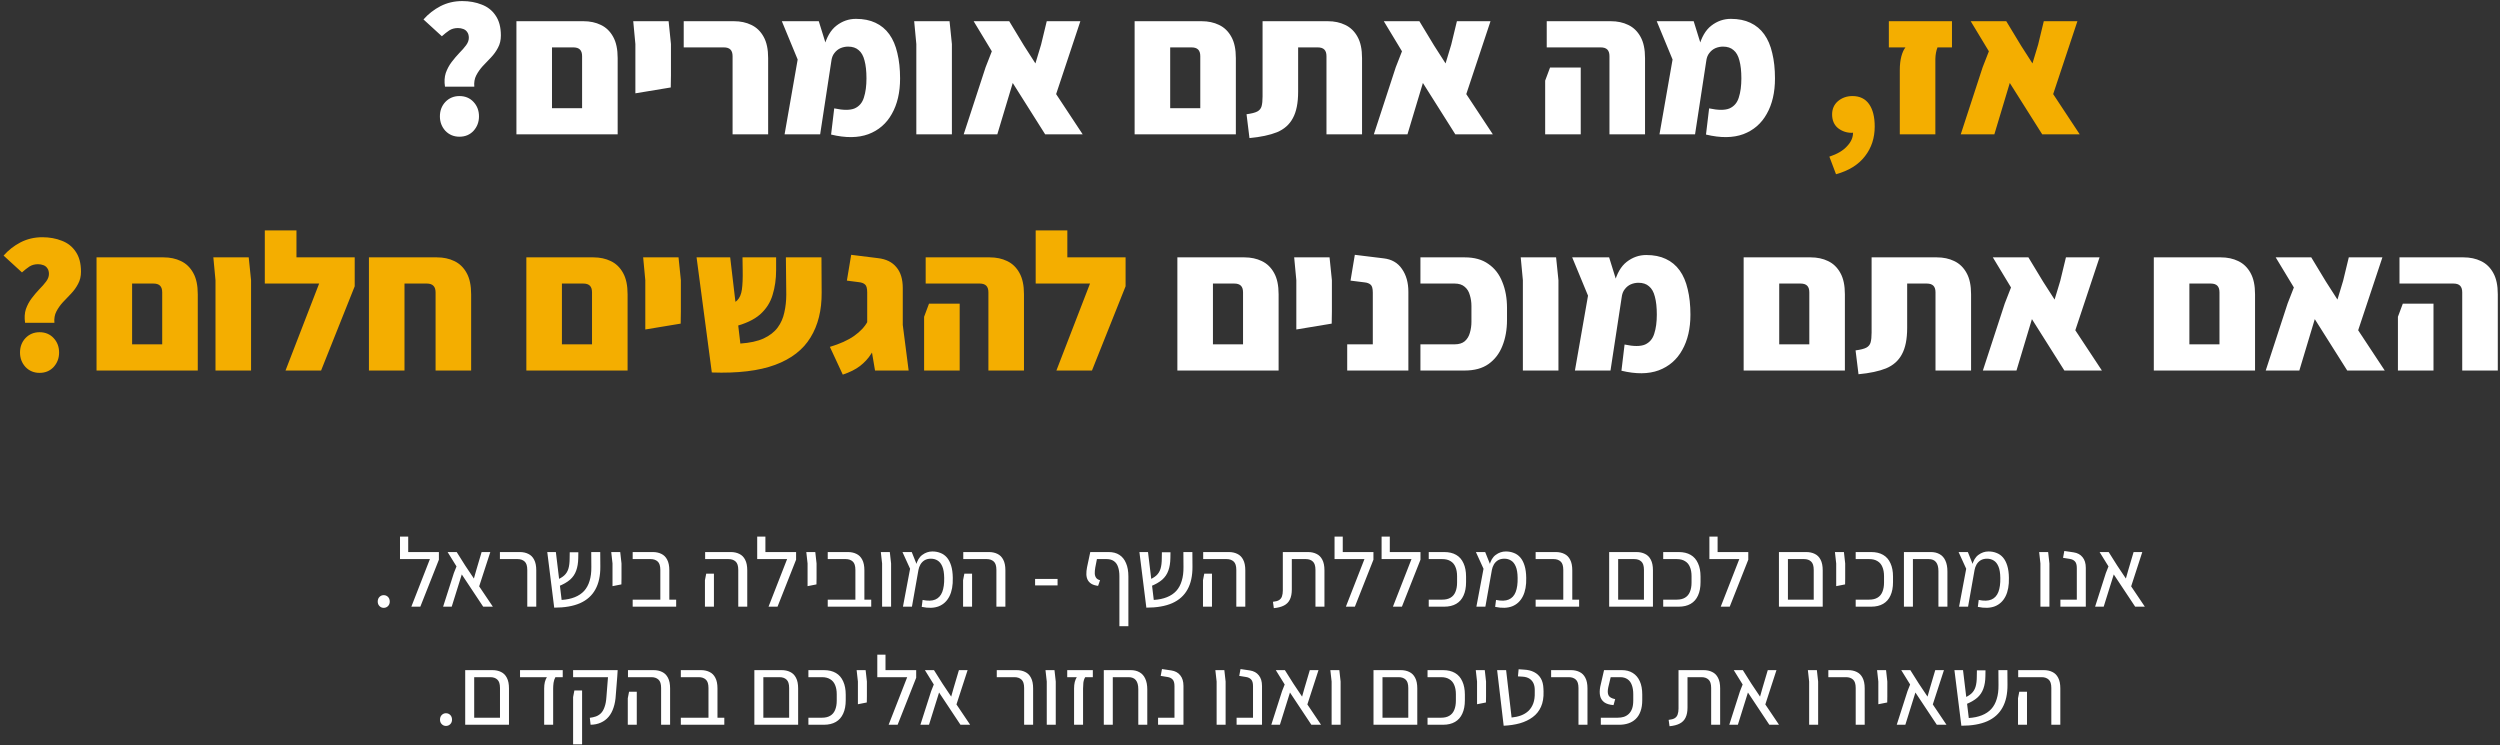
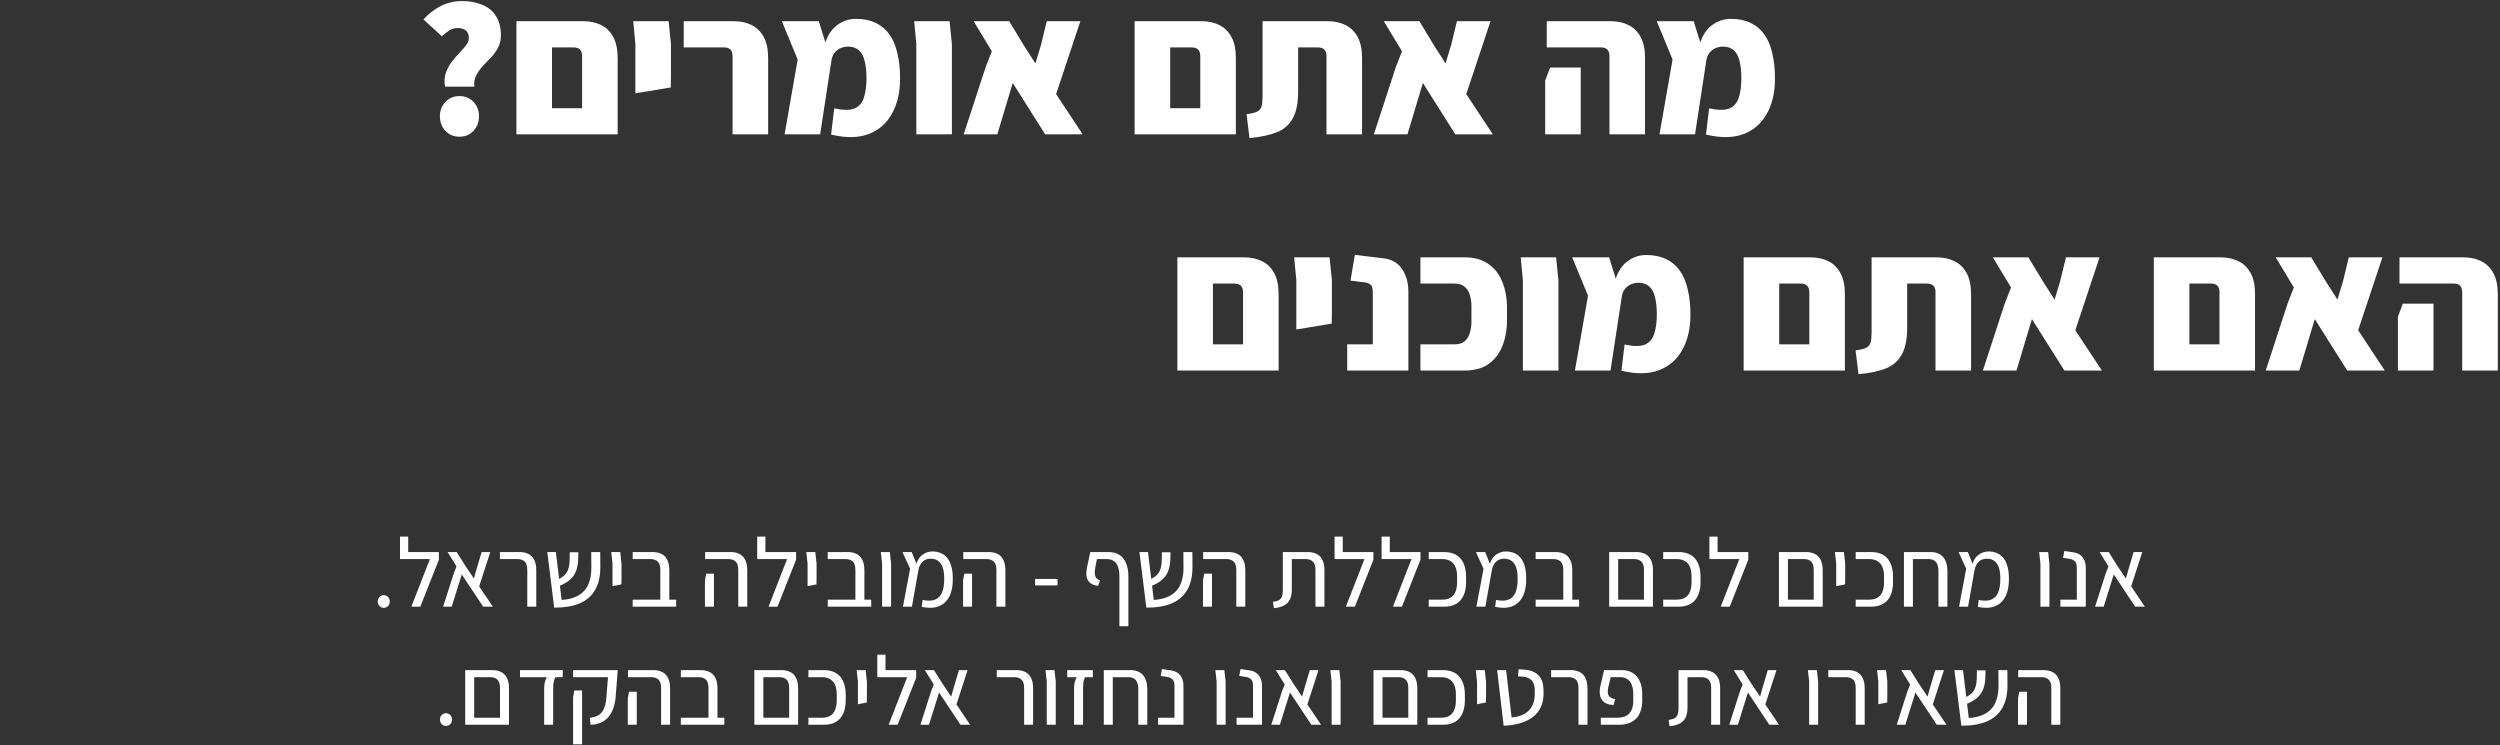
<svg xmlns="http://www.w3.org/2000/svg" width="614" height="183" viewBox="0 0 614 183" fill="none">
  <rect x="0" y="0" width="614" height="183" fill="#333333" stroke="none" />
  <path d="M109.288 21.288C109.096 20.04 109.16 18.92 109.48 17.928C109.832 16.936 110.312 16.04 110.92 15.24C111.528 14.44 112.152 13.704 112.792 13.032C113.464 12.36 114.024 11.72 114.472 11.112C114.92 10.504 115.144 9.896 115.144 9.288C115.144 8.712 115.016 8.248 114.76 7.896C114.536 7.544 114.216 7.288 113.8 7.128C113.384 6.968 112.936 6.888 112.456 6.888C111.656 6.888 110.952 7.08 110.344 7.464C109.768 7.848 109.16 8.328 108.52 8.904L104.008 4.776C105.192 3.432 106.584 2.344 108.184 1.512C109.816 0.68 111.592 0.264 113.512 0.264C115.272 0.264 116.872 0.552 118.312 1.128C119.752 1.672 120.888 2.568 121.72 3.816C122.584 5.064 123.016 6.696 123.016 8.712C123.016 9.864 122.776 10.872 122.296 11.736C121.848 12.6 121.272 13.4 120.568 14.136C119.896 14.84 119.224 15.544 118.552 16.248C117.912 16.952 117.384 17.704 116.968 18.504C116.552 19.304 116.392 20.232 116.488 21.288H109.288ZM112.84 33.576C111.464 33.576 110.312 33.096 109.384 32.136C108.488 31.144 108.04 29.96 108.04 28.584C108.04 27.176 108.488 25.992 109.384 25.032C110.312 24.072 111.464 23.592 112.84 23.592C114.248 23.592 115.4 24.072 116.296 25.032C117.192 25.992 117.64 27.176 117.64 28.584C117.64 29.96 117.192 31.144 116.296 32.136C115.4 33.096 114.248 33.576 112.84 33.576ZM142.962 33V13.8C142.962 13.064 142.786 12.52 142.434 12.168C142.082 11.816 141.538 11.64 140.802 11.64H132.45V5.208H143.298C144.898 5.208 146.322 5.512 147.57 6.12C148.85 6.728 149.858 7.704 150.594 9.048C151.33 10.36 151.698 12.104 151.698 14.28V27.672V33H142.962ZM128.61 33V26.568H148.53V33H128.61ZM126.834 33V10.344V5.208H135.57V10.824V33H126.834ZM156.05 22.92V18.456V10.824L155.522 5.208H164.21L164.786 10.824V18.456L164.738 21.48L156.05 22.92ZM179.921 33V13.8C179.921 13.064 179.745 12.52 179.393 12.168C179.041 11.816 178.497 11.64 177.761 11.64H167.921V5.208H180.257C181.857 5.208 183.281 5.512 184.529 6.12C185.809 6.728 186.817 7.704 187.553 9.048C188.289 10.36 188.657 12.104 188.657 14.28V33H179.921ZM204.116 33.048L204.884 26.616C207.124 27.096 208.804 27.096 209.924 26.616C211.044 26.104 211.796 25.208 212.18 23.928C212.596 22.648 212.804 21.096 212.804 19.272C212.804 17.48 212.644 16.008 212.324 14.856C212.036 13.704 211.556 12.856 210.884 12.312C210.244 11.736 209.38 11.448 208.292 11.448C207.652 11.448 207.028 11.576 206.42 11.832C205.844 12.088 205.348 12.488 204.932 13.032C204.516 13.544 204.26 14.232 204.164 15.096L202.34 11.64C202.98 9.176 204.004 7.4 205.412 6.312C206.852 5.192 208.452 4.632 210.212 4.632C212.068 4.632 213.668 4.952 215.012 5.592C216.388 6.232 217.524 7.176 218.42 8.424C219.316 9.672 219.972 11.208 220.388 13.032C220.836 14.856 221.06 16.936 221.06 19.272C221.06 22.696 220.388 25.592 219.044 27.96C217.732 30.328 215.812 31.992 213.284 32.952C210.756 33.88 207.7 33.912 204.116 33.048ZM192.692 33L195.908 14.616L192.02 5.208H201.092L204.164 15.096L201.428 33H192.692ZM225.05 33V10.824L224.522 5.208H233.21L233.786 10.824V33H225.05ZM265.913 33H256.697L248.729 20.376L244.937 33H236.681L242.057 16.536L243.593 12.6L239.129 5.208H247.865L251.465 11.16L254.297 15.576L255.689 10.968L257.081 5.208H265.337L259.385 23.112L265.913 33ZM294.79 33V13.8C294.79 13.064 294.614 12.52 294.262 12.168C293.91 11.816 293.366 11.64 292.63 11.64H284.278V5.208H295.126C296.726 5.208 298.15 5.512 299.398 6.12C300.678 6.728 301.686 7.704 302.422 9.048C303.158 10.36 303.526 12.104 303.526 14.28V27.672V33H294.79ZM280.438 33V26.568H300.358V33H280.438ZM278.662 33V10.344V5.208H287.398V10.824V33H278.662ZM306.87 33.912L306.15 28.056C307.366 27.896 308.246 27.672 308.79 27.384C309.334 27.096 309.686 26.664 309.846 26.088C310.006 25.512 310.086 24.712 310.086 23.688V5.208H326.118C327.718 5.208 329.142 5.512 330.39 6.12C331.67 6.728 332.678 7.704 333.414 9.048C334.15 10.36 334.518 12.104 334.518 14.28V33H325.782V13.8C325.782 13.064 325.606 12.52 325.254 12.168C324.902 11.816 324.358 11.64 323.622 11.64H318.822V22.536C318.822 25.288 318.39 27.448 317.526 29.016C316.694 30.584 315.398 31.736 313.638 32.472C311.878 33.176 309.622 33.656 306.87 33.912ZM366.647 33H357.431L349.463 20.376L345.671 33H337.415L342.791 16.536L344.327 12.6L339.863 5.208H348.599L352.199 11.16L355.031 15.576L356.423 10.968L357.815 5.208H366.071L360.119 23.112L366.647 33ZM395.285 33V13.8C395.285 13.064 395.109 12.52 394.757 12.168C394.405 11.816 393.861 11.64 393.125 11.64H379.877V5.208H395.621C397.221 5.208 398.645 5.512 399.893 6.12C401.173 6.728 402.181 7.704 402.917 9.048C403.653 10.36 404.021 12.104 404.021 14.28V33H395.285ZM379.493 33V19.8L380.693 16.584H388.229V19.8V33H379.493ZM418.991 33.048L419.759 26.616C421.999 27.096 423.679 27.096 424.799 26.616C425.919 26.104 426.671 25.208 427.055 23.928C427.471 22.648 427.679 21.096 427.679 19.272C427.679 17.48 427.519 16.008 427.199 14.856C426.911 13.704 426.431 12.856 425.759 12.312C425.119 11.736 424.255 11.448 423.167 11.448C422.527 11.448 421.903 11.576 421.295 11.832C420.719 12.088 420.223 12.488 419.807 13.032C419.391 13.544 419.135 14.232 419.039 15.096L417.215 11.64C417.855 9.176 418.879 7.4 420.287 6.312C421.727 5.192 423.327 4.632 425.087 4.632C426.943 4.632 428.543 4.952 429.887 5.592C431.263 6.232 432.399 7.176 433.295 8.424C434.191 9.672 434.847 11.208 435.263 13.032C435.711 14.856 435.935 16.936 435.935 19.272C435.935 22.696 435.263 25.592 433.919 27.96C432.607 30.328 430.687 31.992 428.159 32.952C425.631 33.88 422.575 33.912 418.991 33.048ZM407.567 33L410.783 14.616L406.895 5.208H415.967L419.039 15.096L416.303 33H407.567ZM305.29 91V71.8C305.29 71.064 305.114 70.52 304.762 70.168C304.41 69.816 303.866 69.64 303.13 69.64H294.778V63.208H305.626C307.226 63.208 308.65 63.512 309.898 64.12C311.178 64.728 312.186 65.704 312.922 67.048C313.658 68.36 314.026 70.104 314.026 72.28V85.672V91H305.29ZM290.938 91V84.568H310.858V91H290.938ZM289.162 91V68.344V63.208H297.898V68.824V91H289.162ZM318.378 80.92V76.456V68.824L317.85 63.208H326.538L327.114 68.824V76.456L327.066 79.48L318.378 80.92ZM330.873 91V84.568H337.161V71.896C337.161 70.872 336.985 70.216 336.633 69.928C336.281 69.608 335.785 69.416 335.145 69.352L331.689 68.92L332.745 62.584L339.801 63.448C341.785 63.672 343.289 64.536 344.313 66.04C345.369 67.544 345.897 69.416 345.897 71.656V91H330.873ZM348.858 91V84.568H357.258C358.314 84.568 359.146 84.312 359.754 83.8C360.362 83.256 360.778 82.568 361.002 81.736C361.258 80.872 361.386 79.976 361.386 79.048V75.16C361.386 74.232 361.258 73.352 361.002 72.52C360.778 71.656 360.362 70.968 359.754 70.456C359.146 69.912 358.314 69.64 357.258 69.64H348.858V63.208H359.754C362.122 63.208 364.058 63.752 365.562 64.84C367.098 65.896 368.234 67.368 368.97 69.256C369.738 71.112 370.122 73.24 370.122 75.64V78.568C370.122 80.968 369.738 83.112 368.97 85C368.234 86.856 367.098 88.328 365.562 89.416C364.058 90.472 362.122 91 359.754 91H348.858ZM374.018 91V68.824L373.49 63.208H382.178L382.754 68.824V91H374.018ZM398.226 91.048L398.994 84.616C401.234 85.096 402.914 85.096 404.034 84.616C405.154 84.104 405.906 83.208 406.29 81.928C406.706 80.648 406.914 79.096 406.914 77.272C406.914 75.48 406.754 74.008 406.434 72.856C406.146 71.704 405.666 70.856 404.994 70.312C404.354 69.736 403.49 69.448 402.402 69.448C401.762 69.448 401.138 69.576 400.53 69.832C399.954 70.088 399.458 70.488 399.042 71.032C398.626 71.544 398.37 72.232 398.274 73.096L396.45 69.64C397.09 67.176 398.114 65.4 399.522 64.312C400.962 63.192 402.562 62.632 404.322 62.632C406.178 62.632 407.778 62.952 409.122 63.592C410.498 64.232 411.634 65.176 412.53 66.424C413.426 67.672 414.082 69.208 414.498 71.032C414.946 72.856 415.17 74.936 415.17 77.272C415.17 80.696 414.498 83.592 413.154 85.96C411.842 88.328 409.922 89.992 407.394 90.952C404.866 91.88 401.81 91.912 398.226 91.048ZM386.802 91L390.018 72.616L386.13 63.208H395.202L398.274 73.096L395.538 91H386.802ZM444.368 91V71.8C444.368 71.064 444.192 70.52 443.84 70.168C443.488 69.816 442.944 69.64 442.208 69.64H433.856V63.208H444.704C446.304 63.208 447.728 63.512 448.976 64.12C450.256 64.728 451.264 65.704 452 67.048C452.736 68.36 453.104 70.104 453.104 72.28V85.672V91H444.368ZM430.016 91V84.568H449.936V91H430.016ZM428.24 91V68.344V63.208H436.976V68.824V91H428.24ZM456.448 91.912L455.728 86.056C456.944 85.896 457.824 85.672 458.368 85.384C458.912 85.096 459.264 84.664 459.424 84.088C459.584 83.512 459.664 82.712 459.664 81.688V63.208H475.696C477.296 63.208 478.72 63.512 479.968 64.12C481.248 64.728 482.256 65.704 482.992 67.048C483.728 68.36 484.096 70.104 484.096 72.28V91H475.36V71.8C475.36 71.064 475.184 70.52 474.832 70.168C474.48 69.816 473.936 69.64 473.2 69.64H468.4V80.536C468.4 83.288 467.968 85.448 467.104 87.016C466.272 88.584 464.976 89.736 463.216 90.472C461.456 91.176 459.2 91.656 456.448 91.912ZM516.225 91H507.009L499.041 78.376L495.249 91H486.993L492.369 74.536L493.905 70.6L489.441 63.208H498.177L501.777 69.16L504.609 73.576L506.001 68.968L507.393 63.208H515.649L509.697 81.112L516.225 91ZM545.103 91V71.8C545.103 71.064 544.927 70.52 544.575 70.168C544.223 69.816 543.679 69.64 542.943 69.64H534.591V63.208H545.439C547.039 63.208 548.463 63.512 549.711 64.12C550.991 64.728 551.999 65.704 552.735 67.048C553.471 68.36 553.839 70.104 553.839 72.28V85.672V91H545.103ZM530.751 91V84.568H550.671V91H530.751ZM528.975 91V68.344V63.208H537.711V68.824V91H528.975ZM585.694 91H576.478L568.51 78.376L564.718 91H556.462L561.838 74.536L563.374 70.6L558.91 63.208H567.646L571.246 69.16L574.078 73.576L575.47 68.968L576.862 63.208H585.118L579.166 81.112L585.694 91ZM604.722 91V71.8C604.722 71.064 604.546 70.52 604.194 70.168C603.842 69.816 603.298 69.64 602.562 69.64H589.314V63.208H605.058C606.658 63.208 608.082 63.512 609.33 64.12C610.61 64.728 611.618 65.704 612.354 67.048C613.09 68.36 613.458 70.104 613.458 72.28V91H604.722ZM588.93 91V77.8L590.13 74.584H597.666V77.8V91H588.93ZM94.235 149.288C93.835 149.288 93.491 149.144 93.203 148.856C92.915 148.568 92.771 148.2 92.771 147.752C92.771 147.272 92.915 146.888 93.203 146.6C93.491 146.312 93.835 146.168 94.235 146.168C94.651 146.168 95.003 146.312 95.291 146.6C95.579 146.888 95.723 147.272 95.723 147.752C95.723 148.2 95.579 148.568 95.291 148.856C95.003 149.144 94.651 149.288 94.235 149.288ZM101.025 149L105.585 137.312H98.241V135.584H107.793V137.456L103.233 149H101.025ZM98.241 137.312V131.792H100.257V137.312H98.241ZM121.045 149H118.669L113.413 141.08L110.941 149H108.829L111.469 140.744L112.117 139.112L109.933 135.584H112.165L114.253 138.896L116.389 142.088L116.965 140.048L118.285 135.584H120.421L117.685 144.008L121.045 149ZM129.499 149V139.976C129.499 138.984 129.283 138.296 128.851 137.912C128.419 137.512 127.843 137.312 127.123 137.312H122.779V135.584H127.651C128.451 135.584 129.155 135.736 129.763 136.04C130.371 136.328 130.843 136.8 131.179 137.456C131.531 138.112 131.707 138.984 131.707 140.072V149H129.499ZM136.113 149.24L134.409 135.584H136.521L137.937 147.344C139.169 147.264 140.241 147.04 141.153 146.672C142.081 146.304 142.849 145.792 143.457 145.136C144.065 144.464 144.513 143.64 144.801 142.664C145.105 141.688 145.249 140.552 145.233 139.256L145.209 135.584H147.417L147.441 139.16C147.457 141.416 147.049 143.288 146.217 144.776C145.401 146.264 144.153 147.384 142.473 148.136C140.793 148.872 138.673 149.24 136.113 149.24ZM137.145 144.008L136.617 142.496C137.449 142.144 138.097 141.76 138.561 141.344C139.041 140.912 139.385 140.36 139.593 139.688C139.801 139.016 139.905 138.152 139.905 137.096L139.929 135.632H142.041L142.017 137.048C142.001 138.248 141.833 139.28 141.513 140.144C141.209 141.008 140.705 141.752 140.001 142.376C139.297 142.984 138.345 143.528 137.145 144.008ZM150.432 143.96V142.016V138.392L150.12 135.584H152.328L152.64 138.392V142.016L152.616 143.528L150.432 143.96ZM162.178 149V139.976C162.178 138.984 161.962 138.296 161.53 137.912C161.098 137.512 160.522 137.312 159.802 137.312H155.386V135.584H160.33C161.13 135.584 161.834 135.736 162.442 136.04C163.05 136.328 163.522 136.8 163.858 137.456C164.21 138.112 164.386 138.984 164.386 140.072V149H162.178ZM155.386 149V147.272H166.066V149H155.386ZM181.318 149V139.976C181.318 138.984 181.102 138.296 180.67 137.912C180.238 137.512 179.662 137.312 178.942 137.312H173.182V135.584H179.47C180.27 135.584 180.974 135.736 181.582 136.04C182.19 136.328 182.662 136.8 182.998 137.456C183.35 138.112 183.526 138.984 183.526 140.072V149H181.318ZM173.134 149V142.496L173.446 140.888H175.342V142.496V149H173.134ZM188.752 149L193.312 137.312H185.968V135.584H195.52V137.456L190.96 149H188.752ZM185.968 137.312V131.792H187.984V137.312H185.968ZM198.339 143.96V142.016V138.392L198.027 135.584H200.235L200.547 138.392V142.016L200.523 143.528L198.339 143.96ZM210.085 149V139.976C210.085 138.984 209.869 138.296 209.437 137.912C209.005 137.512 208.429 137.312 207.709 137.312H203.293V135.584H208.237C209.037 135.584 209.741 135.736 210.349 136.04C210.957 136.328 211.429 136.8 211.765 137.456C212.117 138.112 212.293 138.984 212.293 140.072V149H210.085ZM203.293 149V147.272H213.973V149H203.293ZM216.643 149V138.392L216.331 135.584H218.539L218.851 138.392V149H216.643ZM226.373 149.048L226.589 147.344C227.885 147.616 228.925 147.584 229.709 147.248C230.493 146.912 231.061 146.296 231.413 145.4C231.765 144.488 231.925 143.328 231.893 141.92C231.877 140.736 231.725 139.808 231.437 139.136C231.149 138.448 230.765 137.96 230.285 137.672C229.805 137.368 229.253 137.216 228.629 137.216C228.021 137.216 227.501 137.344 227.069 137.6C226.653 137.856 226.317 138.2 226.061 138.632C225.821 139.048 225.653 139.512 225.557 140.024L224.957 138.92C225.245 137.704 225.765 136.824 226.517 136.28C227.269 135.72 228.093 135.44 228.989 135.44C229.709 135.44 230.365 135.56 230.957 135.8C231.565 136.024 232.093 136.392 232.541 136.904C232.989 137.416 233.341 138.088 233.597 138.92C233.853 139.736 233.989 140.736 234.005 141.92C234.053 143.744 233.781 145.248 233.189 146.432C232.597 147.616 231.725 148.44 230.573 148.904C229.421 149.352 228.021 149.4 226.373 149.048ZM221.765 149L223.517 139.688L221.645 135.584H223.925L225.605 139.784L223.973 149H221.765ZM244.716 149V139.976C244.716 138.984 244.5 138.296 244.068 137.912C243.636 137.512 243.06 137.312 242.34 137.312H236.58V135.584H242.868C243.668 135.584 244.372 135.736 244.98 136.04C245.588 136.328 246.06 136.8 246.396 137.456C246.748 138.112 246.924 138.984 246.924 140.072V149H244.716ZM236.532 149V142.496L236.844 140.888H238.74V142.496V149H236.532ZM254.219 143.768V142.184H259.739V143.768H254.219ZM272.284 135.584C273.34 135.584 274.22 135.816 274.924 136.28C275.644 136.744 276.188 137.424 276.556 138.32C276.94 139.2 277.132 140.288 277.132 141.584V153.8H274.924V141.512C274.924 140.616 274.812 139.856 274.588 139.232C274.38 138.608 274.044 138.136 273.58 137.816C273.116 137.48 272.516 137.312 271.78 137.312H269.404L268.996 139.4C268.9 139.96 268.86 140.456 268.876 140.888C268.908 141.32 269.028 141.672 269.236 141.944C269.444 142.216 269.756 142.4 270.172 142.496L269.692 143.888C269.036 143.808 268.5 143.648 268.084 143.408C267.668 143.152 267.356 142.832 267.148 142.448C266.94 142.048 266.828 141.584 266.812 141.056C266.796 140.528 266.852 139.944 266.98 139.304L267.772 135.584H272.284ZM281.543 149.24L279.839 135.584H281.951L283.367 147.344C284.599 147.264 285.671 147.04 286.583 146.672C287.511 146.304 288.279 145.792 288.887 145.136C289.495 144.464 289.943 143.64 290.231 142.664C290.535 141.688 290.679 140.552 290.663 139.256L290.639 135.584H292.847L292.871 139.16C292.887 141.416 292.479 143.288 291.647 144.776C290.831 146.264 289.583 147.384 287.903 148.136C286.223 148.872 284.103 149.24 281.543 149.24ZM282.575 144.008L282.047 142.496C282.879 142.144 283.527 141.76 283.991 141.344C284.471 140.912 284.815 140.36 285.023 139.688C285.231 139.016 285.335 138.152 285.335 137.096L285.359 135.632H287.471L287.447 137.048C287.431 138.248 287.263 139.28 286.943 140.144C286.639 141.008 286.135 141.752 285.431 142.376C284.727 142.984 283.775 143.528 282.575 144.008ZM303.638 149V139.976C303.638 138.984 303.422 138.296 302.99 137.912C302.558 137.512 301.982 137.312 301.262 137.312H295.502V135.584H301.79C302.59 135.584 303.294 135.736 303.902 136.04C304.51 136.328 304.982 136.8 305.318 137.456C305.67 138.112 305.846 138.984 305.846 140.072V149H303.638ZM295.454 149V142.496L295.766 140.888H297.662V142.496V149H295.454ZM312.853 149.36L312.637 147.8C313.277 147.736 313.773 147.6 314.125 147.392C314.477 147.168 314.717 146.864 314.845 146.48C314.989 146.08 315.061 145.592 315.061 145.016V135.584H321.229C322.029 135.584 322.733 135.736 323.341 136.04C323.949 136.328 324.421 136.8 324.757 137.456C325.109 138.112 325.285 138.984 325.285 140.072V149H323.077V139.976C323.077 138.984 322.861 138.296 322.429 137.912C322.013 137.512 321.437 137.312 320.701 137.312H317.269V144.776C317.269 145.784 317.109 146.608 316.789 147.248C316.485 147.888 316.005 148.376 315.349 148.712C314.709 149.048 313.877 149.264 312.853 149.36ZM330.549 149L335.109 137.312H327.765V135.584H337.317V137.456L332.757 149H330.549ZM327.765 137.312V131.792H329.781V137.312H327.765ZM342.103 149L346.663 137.312H339.319V135.584H348.871V137.456L344.311 149H342.103ZM339.319 137.312V131.792H341.335V137.312H339.319ZM350.898 149V147.272H354.21C355.042 147.272 355.722 147.112 356.25 146.792C356.794 146.472 357.194 146 357.45 145.376C357.722 144.736 357.858 143.968 357.858 143.072V141.512C357.858 140.616 357.722 139.856 357.45 139.232C357.194 138.608 356.794 138.136 356.25 137.816C355.722 137.48 355.042 137.312 354.21 137.312H350.898V135.584H354.714C355.866 135.584 356.842 135.816 357.642 136.28C358.442 136.744 359.042 137.432 359.442 138.344C359.858 139.24 360.066 140.328 360.066 141.608V142.976C360.066 144.272 359.858 145.368 359.442 146.264C359.042 147.16 358.442 147.84 357.642 148.304C356.842 148.768 355.866 149 354.714 149H350.898ZM367.209 149.048L367.425 147.344C368.721 147.616 369.761 147.584 370.545 147.248C371.329 146.912 371.897 146.296 372.249 145.4C372.601 144.488 372.761 143.328 372.729 141.92C372.713 140.736 372.561 139.808 372.273 139.136C371.985 138.448 371.601 137.96 371.121 137.672C370.641 137.368 370.089 137.216 369.465 137.216C368.857 137.216 368.337 137.344 367.905 137.6C367.489 137.856 367.153 138.2 366.897 138.632C366.657 139.048 366.489 139.512 366.393 140.024L365.793 138.92C366.081 137.704 366.601 136.824 367.353 136.28C368.105 135.72 368.929 135.44 369.825 135.44C370.545 135.44 371.201 135.56 371.793 135.8C372.401 136.024 372.929 136.392 373.377 136.904C373.825 137.416 374.177 138.088 374.433 138.92C374.689 139.736 374.825 140.736 374.841 141.92C374.889 143.744 374.617 145.248 374.025 146.432C373.433 147.616 372.561 148.44 371.409 148.904C370.257 149.352 368.857 149.4 367.209 149.048ZM362.601 149L364.353 139.688L362.481 135.584H364.761L366.441 139.784L364.809 149H362.601ZM383.944 149V139.976C383.944 138.984 383.728 138.296 383.296 137.912C382.864 137.512 382.288 137.312 381.568 137.312H377.152V135.584H382.096C382.896 135.584 383.6 135.736 384.208 136.04C384.816 136.328 385.288 136.8 385.624 137.456C385.976 138.112 386.152 138.984 386.152 140.072V149H383.944ZM377.152 149V147.272H387.832V149H377.152ZM403.755 149V139.976C403.755 138.984 403.539 138.296 403.107 137.912C402.691 137.512 402.115 137.312 401.379 137.312H396.555V135.584H401.907C402.707 135.584 403.411 135.736 404.019 136.04C404.627 136.328 405.099 136.8 405.435 137.456C405.787 138.112 405.963 138.984 405.963 140.072V147.392V149H403.755ZM395.739 149V147.272H405.219L405.075 149H395.739ZM395.211 149V137.048V135.584H397.419V137.144V149H395.211ZM408.484 149V147.272H411.796C412.628 147.272 413.308 147.112 413.836 146.792C414.38 146.472 414.78 146 415.036 145.376C415.308 144.736 415.444 143.968 415.444 143.072V141.512C415.444 140.616 415.308 139.856 415.036 139.232C414.78 138.608 414.38 138.136 413.836 137.816C413.308 137.48 412.628 137.312 411.796 137.312H408.484V135.584H412.3C413.452 135.584 414.428 135.816 415.228 136.28C416.028 136.744 416.628 137.432 417.028 138.344C417.444 139.24 417.652 140.328 417.652 141.608V142.976C417.652 144.272 417.444 145.368 417.028 146.264C416.628 147.16 416.028 147.84 415.228 148.304C414.428 148.768 413.452 149 412.3 149H408.484ZM422.611 149L427.171 137.312H419.827V135.584H429.379V137.456L424.819 149H422.611ZM419.827 137.312V131.792H421.843V137.312H419.827ZM445.451 149V139.976C445.451 138.984 445.235 138.296 444.803 137.912C444.387 137.512 443.811 137.312 443.075 137.312H438.251V135.584H443.603C444.403 135.584 445.107 135.736 445.715 136.04C446.323 136.328 446.795 136.8 447.131 137.456C447.483 138.112 447.659 138.984 447.659 140.072V147.392V149H445.451ZM437.435 149V147.272H446.915L446.771 149H437.435ZM436.907 149V137.048V135.584H439.115V137.144V149H436.907ZM450.971 143.96V142.016V138.392L450.659 135.584H452.867L453.179 138.392V142.016L453.155 143.528L450.971 143.96ZM455.757 149V147.272H459.069C459.901 147.272 460.581 147.112 461.109 146.792C461.653 146.472 462.053 146 462.309 145.376C462.581 144.736 462.717 143.968 462.717 143.072V141.512C462.717 140.616 462.581 139.856 462.309 139.232C462.053 138.608 461.653 138.136 461.109 137.816C460.581 137.48 459.901 137.312 459.069 137.312H455.757V135.584H459.573C460.725 135.584 461.701 135.816 462.501 136.28C463.301 136.744 463.901 137.432 464.301 138.344C464.717 139.24 464.925 140.328 464.925 141.608V142.976C464.925 144.272 464.717 145.368 464.301 146.264C463.901 147.16 463.301 147.84 462.501 148.304C461.701 148.768 460.725 149 459.573 149H455.757ZM476.077 149V140.264C476.077 138.296 475.285 137.312 473.701 137.312H467.605V135.584H474.229C475.061 135.584 475.781 135.76 476.389 136.112C476.997 136.448 477.461 136.968 477.781 137.672C478.117 138.376 478.285 139.272 478.285 140.36V149H476.077ZM467.605 149V136.424H469.813V149H467.605ZM485.756 149.048L485.972 147.344C487.268 147.616 488.308 147.584 489.092 147.248C489.876 146.912 490.444 146.296 490.796 145.4C491.148 144.488 491.308 143.328 491.276 141.92C491.26 140.736 491.108 139.808 490.82 139.136C490.532 138.448 490.148 137.96 489.668 137.672C489.188 137.368 488.636 137.216 488.012 137.216C487.404 137.216 486.884 137.344 486.452 137.6C486.036 137.856 485.7 138.2 485.444 138.632C485.204 139.048 485.036 139.512 484.94 140.024L484.34 138.92C484.628 137.704 485.148 136.824 485.9 136.28C486.652 135.72 487.476 135.44 488.372 135.44C489.092 135.44 489.748 135.56 490.34 135.8C490.948 136.024 491.476 136.392 491.924 136.904C492.372 137.416 492.724 138.088 492.98 138.92C493.236 139.736 493.372 140.736 493.388 141.92C493.436 143.744 493.164 145.248 492.572 146.432C491.98 147.616 491.108 148.44 489.956 148.904C488.804 149.352 487.404 149.4 485.756 149.048ZM481.148 149L482.9 139.688L481.028 135.584H483.308L484.988 139.784L483.356 149H481.148ZM501.128 149V138.392L500.816 135.584H503.024L503.336 138.392V149H501.128ZM506.034 149V147.272H510.066V139.52C510.066 138.752 509.914 138.208 509.61 137.888C509.306 137.552 508.874 137.344 508.314 137.264L506.682 137L506.994 135.32L509.274 135.656C510.234 135.8 510.97 136.2 511.482 136.856C512.01 137.496 512.274 138.368 512.274 139.472V149H506.034ZM526.772 149H524.396L519.14 141.08L516.668 149H514.556L517.196 140.744L517.844 139.112L515.66 135.584H517.892L519.98 138.896L522.116 142.088L522.692 140.048L524.012 135.584H526.148L523.412 144.008L526.772 149ZM109.528 178.288C109.128 178.288 108.784 178.144 108.496 177.856C108.208 177.568 108.064 177.2 108.064 176.752C108.064 176.272 108.208 175.888 108.496 175.6C108.784 175.312 109.128 175.168 109.528 175.168C109.944 175.168 110.296 175.312 110.584 175.6C110.872 175.888 111.016 176.272 111.016 176.752C111.016 177.2 110.872 177.568 110.584 177.856C110.296 178.144 109.944 178.288 109.528 178.288ZM122.798 178V168.976C122.798 167.984 122.582 167.296 122.15 166.912C121.734 166.512 121.158 166.312 120.422 166.312H115.598V164.584H120.95C121.75 164.584 122.454 164.736 123.062 165.04C123.67 165.328 124.142 165.8 124.478 166.456C124.83 167.112 125.006 167.984 125.006 169.072V176.392V178H122.798ZM114.782 178V176.272H124.262L124.118 178H114.782ZM114.254 178V166.048V164.584H116.462V166.144V178H114.254ZM133.647 178V169.12C133.647 168.512 133.703 167.976 133.815 167.512C133.943 167.032 134.111 166.632 134.319 166.312H127.719V164.584H138.207V166.312H136.407C136.183 166.712 136.031 167.176 135.951 167.704C135.887 168.216 135.855 168.688 135.855 169.12V178H133.647ZM145.05 178L144.858 176.296C145.386 176.232 145.882 176.12 146.346 175.96C146.826 175.784 147.242 175.52 147.594 175.168C147.962 174.8 148.258 174.288 148.482 173.632C148.722 172.976 148.874 172.152 148.938 171.16L149.322 166.312H140.754V164.584H151.698L151.602 166.12L151.242 170.68C151.178 171.848 150.994 172.88 150.69 173.776C150.402 174.672 149.994 175.432 149.466 176.056C148.954 176.664 148.322 177.136 147.57 177.472C146.834 177.808 145.994 177.984 145.05 178ZM140.754 182.8V171.208L141.066 169.576H142.962V171.184V182.8H140.754ZM162.368 178V168.976C162.368 167.984 162.152 167.296 161.72 166.912C161.288 166.512 160.712 166.312 159.992 166.312H154.232V164.584H160.52C161.32 164.584 162.024 164.736 162.632 165.04C163.24 165.328 163.712 165.8 164.048 166.456C164.4 167.112 164.576 167.984 164.576 169.072V178H162.368ZM154.184 178V171.496L154.496 169.888H156.392V171.496V178H154.184ZM174.003 178V168.976C174.003 167.984 173.787 167.296 173.355 166.912C172.923 166.512 172.347 166.312 171.627 166.312H167.211V164.584H172.155C172.955 164.584 173.659 164.736 174.267 165.04C174.875 165.328 175.347 165.8 175.683 166.456C176.035 167.112 176.211 167.984 176.211 169.072V178H174.003ZM167.211 178V176.272H177.891V178H167.211ZM193.814 178V168.976C193.814 167.984 193.598 167.296 193.166 166.912C192.75 166.512 192.174 166.312 191.438 166.312H186.614V164.584H191.966C192.766 164.584 193.47 164.736 194.078 165.04C194.686 165.328 195.158 165.8 195.494 166.456C195.846 167.112 196.022 167.984 196.022 169.072V176.392V178H193.814ZM185.798 178V176.272H195.278L195.134 178H185.798ZM185.27 178V166.048V164.584H187.478V166.144V178H185.27ZM198.543 178V176.272H201.855C202.687 176.272 203.367 176.112 203.895 175.792C204.439 175.472 204.839 175 205.095 174.376C205.367 173.736 205.503 172.968 205.503 172.072V170.512C205.503 169.616 205.367 168.856 205.095 168.232C204.839 167.608 204.439 167.136 203.895 166.816C203.367 166.48 202.687 166.312 201.855 166.312H198.543V164.584H202.359C203.511 164.584 204.487 164.816 205.287 165.28C206.087 165.744 206.687 166.432 207.087 167.344C207.503 168.24 207.711 169.328 207.711 170.608V171.976C207.711 173.272 207.503 174.368 207.087 175.264C206.687 176.16 206.087 176.84 205.287 177.304C204.487 177.768 203.511 178 202.359 178H198.543ZM210.702 172.96V171.016V167.392L210.39 164.584H212.598L212.91 167.392V171.016L212.886 172.528L210.702 172.96ZM218.248 178L222.808 166.312H215.464V164.584H225.016V166.456L220.456 178H218.248ZM215.464 166.312V160.792H217.48V166.312H215.464ZM238.268 178H235.892L230.636 170.08L228.164 178H226.052L228.692 169.744L229.34 168.112L227.156 164.584H229.388L231.476 167.896L233.612 171.088L234.188 169.048L235.508 164.584H237.644L234.908 173.008L238.268 178ZM251.527 178V168.976C251.527 167.984 251.311 167.296 250.879 166.912C250.447 166.512 249.871 166.312 249.151 166.312H244.807V164.584H249.679C250.479 164.584 251.183 164.736 251.791 165.04C252.399 165.328 252.871 165.8 253.207 166.456C253.559 167.112 253.735 167.984 253.735 169.072V178H251.527ZM257.085 178V167.392L256.773 164.584H258.981L259.293 167.392V178H257.085ZM263.791 178V169.12C263.791 168.512 263.847 167.976 263.959 167.512C264.087 167.032 264.255 166.632 264.463 166.312H262.111V164.584H268.399V166.312H266.527C266.287 166.712 266.135 167.176 266.071 167.704C266.023 168.216 265.999 168.688 265.999 169.12V178H263.791ZM279.565 178V169.264C279.565 167.296 278.773 166.312 277.189 166.312H271.093V164.584H277.717C278.549 164.584 279.269 164.76 279.877 165.112C280.485 165.448 280.949 165.968 281.269 166.672C281.605 167.376 281.773 168.272 281.773 169.36V178H279.565ZM271.093 178V165.424H273.301V178H271.093ZM284.42 178V176.272H288.452V168.52C288.452 167.752 288.3 167.208 287.996 166.888C287.692 166.552 287.26 166.344 286.7 166.264L285.068 166L285.38 164.32L287.66 164.656C288.62 164.8 289.356 165.2 289.868 165.856C290.396 166.496 290.66 167.368 290.66 168.472V178H284.42ZM298.803 178V167.392L298.491 164.584H300.699L301.011 167.392V178H298.803ZM303.709 178V176.272H307.741V168.52C307.741 167.752 307.589 167.208 307.285 166.888C306.981 166.552 306.549 166.344 305.989 166.264L304.357 166L304.669 164.32L306.949 164.656C307.909 164.8 308.645 165.2 309.157 165.856C309.685 166.496 309.949 167.368 309.949 168.472V178H303.709ZM324.448 178H322.072L316.816 170.08L314.344 178H312.232L314.872 169.744L315.52 168.112L313.336 164.584H315.568L317.656 167.896L319.792 171.088L320.368 169.048L321.688 164.584H323.824L321.088 173.008L324.448 178ZM327.046 178V167.392L326.734 164.584H328.942L329.254 167.392V178H327.046ZM345.876 178V168.976C345.876 167.984 345.66 167.296 345.228 166.912C344.812 166.512 344.236 166.312 343.5 166.312H338.676V164.584H344.028C344.828 164.584 345.532 164.736 346.14 165.04C346.748 165.328 347.22 165.8 347.556 166.456C347.908 167.112 348.084 167.984 348.084 169.072V176.392V178H345.876ZM337.86 178V176.272H347.34L347.196 178H337.86ZM337.332 178V166.048V164.584H339.54V166.144V178H337.332ZM350.605 178V176.272H353.917C354.749 176.272 355.429 176.112 355.957 175.792C356.501 175.472 356.901 175 357.157 174.376C357.429 173.736 357.565 172.968 357.565 172.072V170.512C357.565 169.616 357.429 168.856 357.157 168.232C356.901 167.608 356.501 167.136 355.957 166.816C355.429 166.48 354.749 166.312 353.917 166.312H350.605V164.584H354.421C355.573 164.584 356.549 164.816 357.349 165.28C358.149 165.744 358.749 166.432 359.149 167.344C359.565 168.24 359.773 169.328 359.773 170.608V171.976C359.773 173.272 359.565 174.368 359.149 175.264C358.749 176.16 358.149 176.84 357.349 177.304C356.549 177.768 355.573 178 354.421 178H350.605ZM362.764 172.96V171.016V167.392L362.452 164.584H364.66L364.972 167.392V171.016L364.948 172.528L362.764 172.96ZM369.302 178.24L367.694 164.584H369.902L371.246 176.224C372.078 176.144 372.846 175.976 373.55 175.72C374.27 175.448 374.886 175.072 375.398 174.592C375.91 174.096 376.302 173.48 376.574 172.744C376.846 171.992 376.966 171.104 376.934 170.08V169.432C376.934 168.824 376.83 168.288 376.622 167.824C376.414 167.36 376.094 166.984 375.662 166.696C375.23 166.408 374.678 166.24 374.006 166.192L372.806 166.12L372.974 164.368L374.342 164.464C375.27 164.512 376.078 164.712 376.766 165.064C377.47 165.416 378.022 165.928 378.422 166.6C378.822 167.272 379.038 168.128 379.07 169.168L379.094 169.84C379.142 171.296 378.934 172.544 378.47 173.584C378.006 174.624 377.326 175.472 376.43 176.128C375.55 176.784 374.502 177.288 373.286 177.64C372.07 177.976 370.742 178.176 369.302 178.24ZM387.675 178V168.976C387.675 167.984 387.459 167.296 387.027 166.912C386.595 166.512 386.019 166.312 385.299 166.312H380.955V164.584H385.827C386.627 164.584 387.331 164.736 387.939 165.04C388.547 165.328 389.019 165.8 389.355 166.456C389.707 167.112 389.883 167.984 389.883 169.072V178H387.675ZM393.161 178V176.272H397.289C397.849 176.272 398.361 176.2 398.825 176.056C399.289 175.896 399.689 175.656 400.025 175.336C400.377 175 400.649 174.568 400.841 174.04C401.033 173.496 401.129 172.832 401.129 172.048V170.512C401.129 169.616 401.009 168.856 400.769 168.232C400.545 167.608 400.193 167.136 399.713 166.816C399.233 166.48 398.633 166.312 397.913 166.312H395.585L394.985 168.832C394.809 169.68 394.833 170.328 395.057 170.776C395.281 171.224 395.825 171.536 396.689 171.712L396.281 173.176C395.289 173.096 394.529 172.864 394.001 172.48C393.473 172.08 393.137 171.56 392.993 170.92C392.849 170.28 392.857 169.528 393.017 168.664L393.953 164.584H398.345C399.385 164.584 400.273 164.816 401.009 165.28C401.761 165.744 402.337 166.424 402.737 167.32C403.137 168.2 403.337 169.288 403.337 170.584V171.952C403.337 173.024 403.193 173.944 402.905 174.712C402.633 175.48 402.233 176.112 401.705 176.608C401.193 177.088 400.593 177.44 399.905 177.664C399.233 177.888 398.505 178 397.721 178H393.161ZM410.036 178.36L409.82 176.8C410.46 176.736 410.956 176.6 411.308 176.392C411.66 176.168 411.9 175.864 412.028 175.48C412.172 175.08 412.244 174.592 412.244 174.016V164.584H418.412C419.212 164.584 419.916 164.736 420.524 165.04C421.132 165.328 421.604 165.8 421.94 166.456C422.292 167.112 422.468 167.984 422.468 169.072V178H420.26V168.976C420.26 167.984 420.044 167.296 419.612 166.912C419.196 166.512 418.62 166.312 417.884 166.312H414.452V173.776C414.452 174.784 414.292 175.608 413.972 176.248C413.668 176.888 413.188 177.376 412.532 177.712C411.892 178.048 411.06 178.264 410.036 178.36ZM436.924 178H434.548L429.292 170.08L426.82 178H424.708L427.348 169.744L427.996 168.112L425.812 164.584H428.044L430.132 167.896L432.268 171.088L432.844 169.048L434.164 164.584H436.3L433.564 173.008L436.924 178ZM444.327 178V167.392L444.015 164.584H446.223L446.535 167.392V178H444.327ZM455.761 178V168.976C455.761 167.984 455.545 167.296 455.113 166.912C454.681 166.512 454.105 166.312 453.385 166.312H449.041V164.584H453.913C454.713 164.584 455.417 164.736 456.025 165.04C456.633 165.328 457.105 165.8 457.441 166.456C457.793 167.112 457.969 167.984 457.969 169.072V178H455.761ZM461.319 172.96V171.016V167.392L461.007 164.584H463.215L463.527 167.392V171.016L463.503 172.528L461.319 172.96ZM478.057 178H475.681L470.425 170.08L467.953 178H465.841L468.481 169.744L469.129 168.112L466.945 164.584H469.177L471.265 167.896L473.401 171.088L473.977 169.048L475.297 164.584H477.433L474.697 173.008L478.057 178ZM481.711 178.24L480.007 164.584H482.119L483.535 176.344C484.767 176.264 485.839 176.04 486.751 175.672C487.679 175.304 488.447 174.792 489.055 174.136C489.663 173.464 490.111 172.64 490.399 171.664C490.703 170.688 490.847 169.552 490.831 168.256L490.807 164.584H493.015L493.039 168.16C493.055 170.416 492.647 172.288 491.815 173.776C490.999 175.264 489.751 176.384 488.071 177.136C486.391 177.872 484.271 178.24 481.711 178.24ZM482.743 173.008L482.215 171.496C483.047 171.144 483.695 170.76 484.159 170.344C484.639 169.912 484.983 169.36 485.191 168.688C485.399 168.016 485.503 167.152 485.503 166.096L485.527 164.632H487.639L487.615 166.048C487.599 167.248 487.431 168.28 487.111 169.144C486.807 170.008 486.303 170.752 485.599 171.376C484.895 171.984 483.943 172.528 482.743 173.008ZM503.806 178V168.976C503.806 167.984 503.59 167.296 503.158 166.912C502.726 166.512 502.15 166.312 501.43 166.312H495.67V164.584H501.958C502.758 164.584 503.462 164.736 504.07 165.04C504.678 165.328 505.15 165.8 505.486 166.456C505.838 167.112 506.014 167.984 506.014 169.072V178H503.806ZM495.622 178V171.496L495.934 169.888H497.83V171.496V178H495.622Z" fill="white" />
-   <path d="M450.926 42.792L449.294 38.472C451.246 37.832 452.702 36.968 453.662 35.88C454.654 34.824 455.134 33.704 455.102 32.52V27.336L457.55 31.704C457.166 31.992 456.734 32.216 456.254 32.376C455.806 32.536 455.31 32.616 454.766 32.616C453.518 32.616 452.398 32.232 451.406 31.464C450.446 30.664 449.966 29.544 449.966 28.104C449.966 26.76 450.446 25.672 451.406 24.84C452.398 24.008 453.582 23.592 454.958 23.592C456.75 23.592 458.11 24.248 459.038 25.56C459.966 26.872 460.43 28.712 460.43 31.08C460.43 33.896 459.63 36.328 458.03 38.376C456.43 40.456 454.062 41.928 450.926 42.792ZM466.589 33V17.256C466.589 15.944 466.717 14.808 466.973 13.848C467.229 12.888 467.565 12.152 467.981 11.64H463.901V5.208H479.405V11.64H475.853C475.533 12.44 475.357 13.368 475.325 14.424C475.325 15.448 475.325 16.392 475.325 17.256V33H466.589ZM510.788 33H501.572L493.604 20.376L489.812 33H481.556L486.932 16.536L488.468 12.6L484.004 5.208H492.74L496.34 11.16L499.172 15.576L500.564 10.968L501.956 5.208H510.212L504.26 23.112L510.788 33ZM6.163 79.288C5.971 78.04 6.035 76.92 6.355 75.928C6.707 74.936 7.187 74.04 7.795 73.24C8.403 72.44 9.027 71.704 9.667 71.032C10.339 70.36 10.899 69.72 11.347 69.112C11.795 68.504 12.019 67.896 12.019 67.288C12.019 66.712 11.891 66.248 11.635 65.896C11.411 65.544 11.091 65.288 10.675 65.128C10.259 64.968 9.811 64.888 9.331 64.888C8.531 64.888 7.827 65.08 7.219 65.464C6.643 65.848 6.035 66.328 5.395 66.904L0.883 62.776C2.067 61.432 3.459 60.344 5.059 59.512C6.691 58.68 8.467 58.264 10.387 58.264C12.147 58.264 13.747 58.552 15.187 59.128C16.627 59.672 17.763 60.568 18.595 61.816C19.459 63.064 19.891 64.696 19.891 66.712C19.891 67.864 19.651 68.872 19.171 69.736C18.723 70.6 18.147 71.4 17.443 72.136C16.771 72.84 16.099 73.544 15.427 74.248C14.787 74.952 14.259 75.704 13.843 76.504C13.427 77.304 13.267 78.232 13.363 79.288H6.163ZM9.715 91.576C8.339 91.576 7.187 91.096 6.259 90.136C5.363 89.144 4.915 87.96 4.915 86.584C4.915 85.176 5.363 83.992 6.259 83.032C7.187 82.072 8.339 81.592 9.715 81.592C11.123 81.592 12.275 82.072 13.171 83.032C14.067 83.992 14.515 85.176 14.515 86.584C14.515 87.96 14.067 89.144 13.171 90.136C12.275 91.096 11.123 91.576 9.715 91.576ZM39.837 91V71.8C39.837 71.064 39.661 70.52 39.309 70.168C38.957 69.816 38.413 69.64 37.677 69.64H29.325V63.208H40.173C41.773 63.208 43.197 63.512 44.445 64.12C45.725 64.728 46.733 65.704 47.469 67.048C48.205 68.36 48.573 70.104 48.573 72.28V85.672V91H39.837ZM25.485 91V84.568H45.405V91H25.485ZM23.709 91V68.344V63.208H32.445V68.824V91H23.709ZM52.925 91V68.824L52.397 63.208H61.085L61.661 68.824V91H52.925ZM70.124 91L78.38 69.64H65.036V63.208H87.116V70.312L78.86 91H70.124ZM65.036 69.64V56.584H72.812V69.64H65.036ZM106.977 91V71.8C106.977 70.36 106.257 69.64 104.817 69.64H90.609V63.208H107.313C108.913 63.208 110.337 63.512 111.585 64.12C112.865 64.728 113.873 65.704 114.609 67.048C115.345 68.36 115.713 70.104 115.713 72.28V91H106.977ZM90.609 91V67.336H99.345V91H90.609ZM145.4 91V71.8C145.4 71.064 145.224 70.52 144.872 70.168C144.52 69.816 143.976 69.64 143.24 69.64H134.888V63.208H145.736C147.336 63.208 148.76 63.512 150.008 64.12C151.288 64.728 152.296 65.704 153.032 67.048C153.768 68.36 154.136 70.104 154.136 72.28V85.672V91H145.4ZM131.048 91V84.568H150.968V91H131.048ZM129.272 91V68.344V63.208H138.008V68.824V91H129.272ZM158.487 80.92V76.456V68.824L157.959 63.208H166.647L167.223 68.824V76.456L167.175 79.48L158.487 80.92ZM174.822 91.48L171.078 63.208H179.334L181.83 84.376C184.166 84.216 186.07 83.8 187.542 83.128C189.046 82.424 190.198 81.528 190.998 80.44C191.798 79.352 192.342 78.12 192.63 76.744C192.95 75.336 193.11 73.864 193.11 72.328L193.014 63.208H201.75L201.798 71.848C201.83 76.2 200.918 79.88 199.062 82.888C197.238 85.896 194.342 88.136 190.374 89.608C186.406 91.08 181.222 91.704 174.822 91.48ZM180.198 80.248L178.134 74.92C179.478 74.76 180.454 74.376 181.062 73.768C181.67 73.16 182.054 72.264 182.214 71.08C182.374 69.896 182.438 68.376 182.406 66.52L182.358 63.208H190.614V66.328C190.614 68.536 190.326 70.568 189.75 72.424C189.206 74.28 188.182 75.88 186.678 77.224C185.174 78.536 183.014 79.544 180.198 80.248ZM214.906 91L212.986 79.624V71.848C212.986 70.824 212.81 70.168 212.458 69.88C212.106 69.56 211.61 69.368 210.97 69.304L207.994 68.92L209.05 62.584L215.626 63.4C217.61 63.624 219.114 64.36 220.138 65.608C221.194 66.824 221.722 68.552 221.722 70.792V79.816L223.162 91H214.906ZM206.986 92.008L203.818 85.192C206.282 84.456 208.266 83.56 209.77 82.504C211.306 81.416 212.41 80.232 213.082 78.952L215.962 83.272C215.354 84.584 214.682 85.8 213.946 86.92C213.242 88.04 212.33 89.032 211.21 89.896C210.122 90.728 208.714 91.432 206.986 92.008ZM242.753 91V71.8C242.753 71.064 242.577 70.52 242.225 70.168C241.873 69.816 241.329 69.64 240.593 69.64H227.345V63.208H243.089C244.689 63.208 246.113 63.512 247.361 64.12C248.641 64.728 249.649 65.704 250.385 67.048C251.121 68.36 251.489 70.104 251.489 72.28V91H242.753ZM226.961 91V77.8L228.161 74.584H235.697V77.8V91H226.961ZM259.452 91L267.708 69.64H254.364V63.208H276.444V70.312L268.188 91H259.452ZM254.364 69.64V56.584H262.14V69.64H254.364Z" fill="#F4AE00" />
</svg>